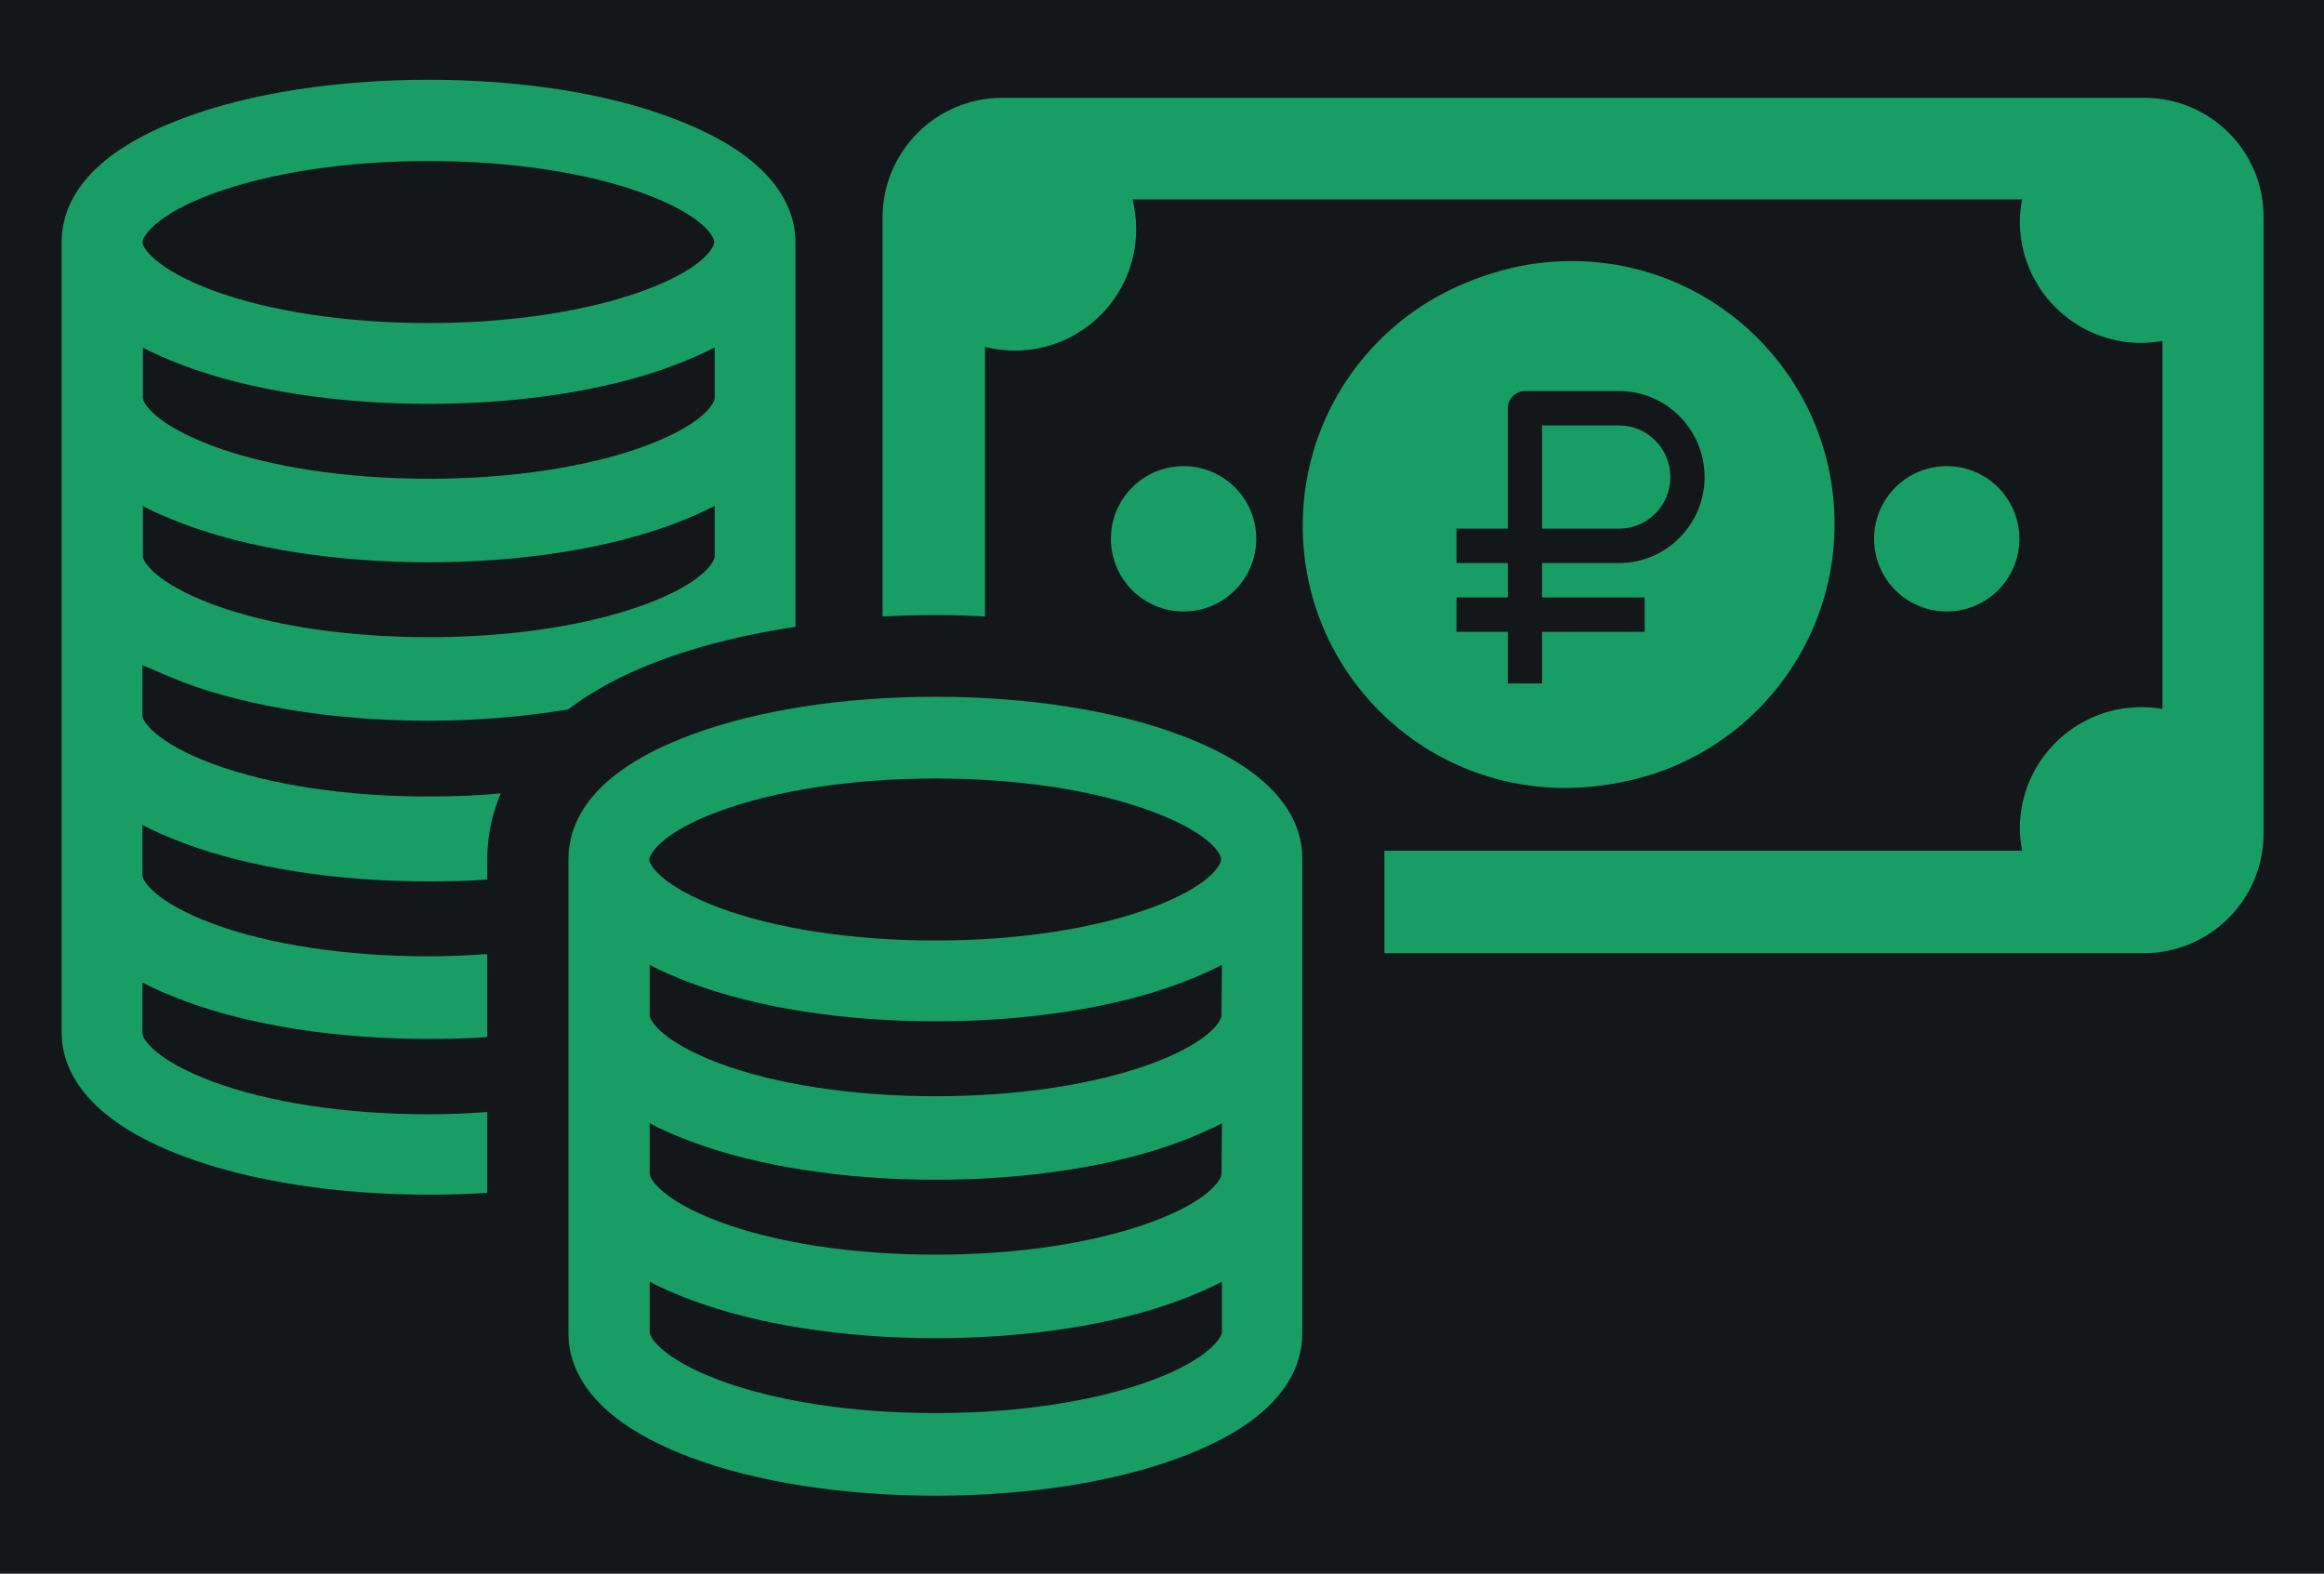
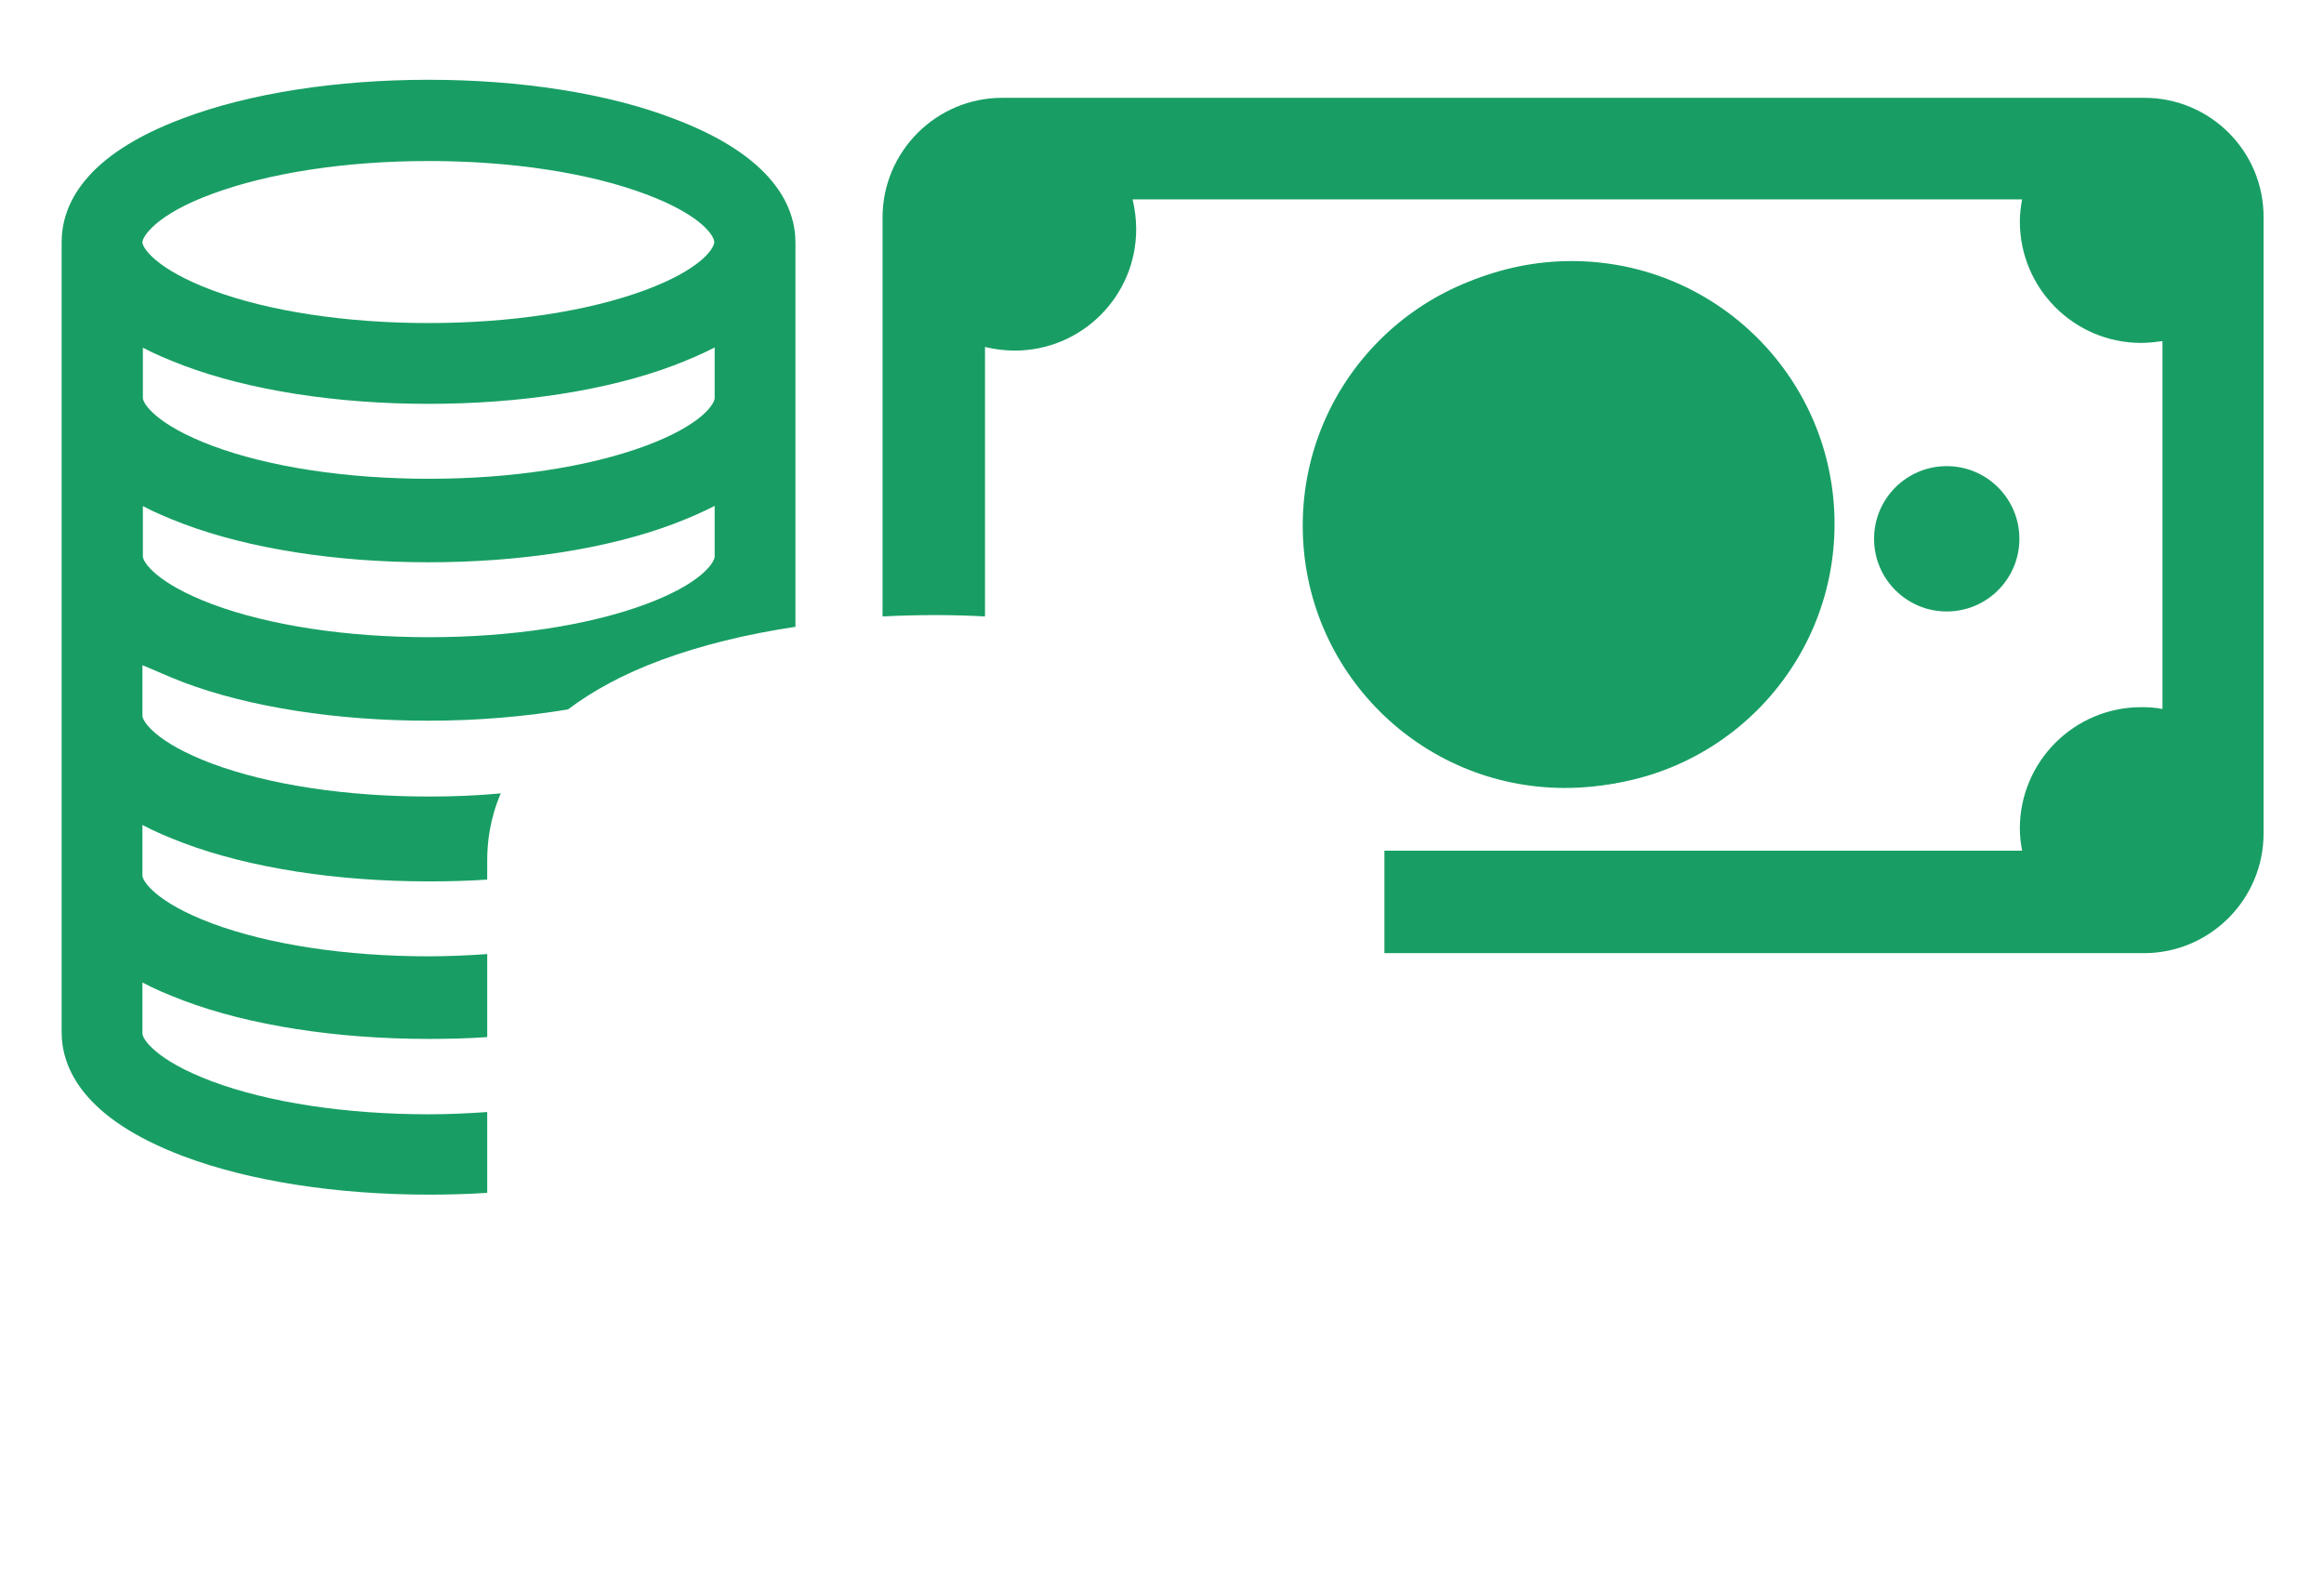
<svg xmlns="http://www.w3.org/2000/svg" width="641" height="434" viewBox="0 0 641 434" fill="none">
-   <path d="M641 0H0V434H641V0Z" fill="#14171A" />
  <path d="M503.96 144.984C503.96 105.027 471.596 72.663 431.638 72.663C391.681 72.663 359.316 105.027 359.316 144.984C359.316 184.942 391.681 217.306 431.638 217.306C471.596 217.306 503.96 184.942 503.96 144.984ZM427.655 194.402C425.663 194.402 424.667 193.282 424.667 191.29C424.667 189.672 424.667 188.178 424.667 186.56C424.667 183.075 424.543 182.95 421.182 182.452C416.95 181.83 412.842 180.834 408.859 178.967C405.871 177.473 405.498 176.726 406.369 173.49C406.991 171.125 407.614 168.76 408.361 166.395C409.232 163.656 409.979 163.283 412.469 164.652C416.701 166.892 421.306 168.137 426.037 168.76C429.149 169.133 432.136 168.884 434.999 167.639C440.352 165.274 441.098 159.175 436.617 155.44C435.124 154.196 433.381 153.2 431.514 152.453C426.908 150.461 421.929 148.843 417.572 146.229C410.477 141.997 405.871 136.022 406.369 127.433C406.991 117.599 412.469 111.5 421.555 108.139C425.29 106.77 425.29 106.894 425.29 102.911C425.29 101.542 425.29 100.297 425.29 98.927C425.414 95.94 425.912 95.442 428.775 95.442C429.646 95.442 430.642 95.442 431.514 95.442C437.738 95.442 437.738 95.442 437.738 101.666C437.738 106.023 437.738 106.023 442.094 106.77C445.455 107.267 448.692 108.263 451.804 109.633C453.546 110.379 454.169 111.624 453.671 113.367C452.924 116.105 452.177 118.719 451.306 121.458C450.434 123.948 449.687 124.321 447.322 123.201C442.468 120.836 437.364 119.84 432.012 120.213C430.642 120.338 429.273 120.462 427.904 121.085C423.298 123.076 422.551 128.18 426.41 131.416C428.402 133.034 430.642 134.155 433.007 135.151C437.115 136.893 441.223 138.511 445.082 140.628C457.53 147.474 460.89 163.034 452.053 173.739C448.941 177.598 444.833 180.212 439.978 181.456C437.862 182.079 436.991 183.075 436.991 185.315C437.115 187.431 436.991 189.547 436.991 191.664C436.991 193.531 435.995 194.651 434.128 194.651C432.261 194.527 429.895 194.527 427.655 194.402Z" fill="#189E64" />
-   <path d="M326.451 168.635C337.519 168.635 346.492 159.663 346.492 148.594C346.492 137.526 337.519 128.553 326.451 128.553C315.383 128.553 306.41 137.526 306.41 148.594C306.41 159.663 315.383 168.635 326.451 168.635Z" fill="#189E64" />
  <path d="M536.943 168.635C548.012 168.635 556.984 159.663 556.984 148.594C556.984 137.526 548.012 128.553 536.943 128.553C525.875 128.553 516.902 137.526 516.902 148.594C516.902 159.663 525.875 168.635 536.943 168.635Z" fill="#189E64" />
  <path d="M591.466 26.979H276.412C258.239 26.979 243.426 41.792 243.426 59.966V170.005C248.28 169.756 253.135 169.631 258.114 169.631C262.72 169.631 267.201 169.756 271.682 170.005V95.691C274.296 96.314 277.035 96.687 279.898 96.687C298.321 96.687 313.382 81.75 313.382 63.202C313.382 60.339 313.009 57.601 312.387 54.987H557.733C557.359 56.978 557.11 59.095 557.11 61.086C557.11 79.509 572.048 94.571 590.595 94.571C592.587 94.571 594.578 94.322 596.446 94.073V195.523C594.578 195.149 592.587 195.025 590.595 195.025C572.172 195.025 557.11 209.962 557.11 228.509C557.11 230.625 557.359 232.617 557.733 234.609H381.845C381.845 235.355 381.845 236.102 381.845 236.849C381.845 237.223 381.845 237.472 381.845 237.845V262.865H591.342C609.516 262.865 624.329 248.052 624.329 229.878V59.966C624.453 41.792 609.64 26.979 591.466 26.979Z" fill="#189E64" />
  <path d="M50.609 188.178C68.783 195.024 92.807 198.759 118.201 198.759C131.644 198.759 144.714 197.639 156.664 195.647C163.262 190.668 171.726 185.938 182.556 181.954C193.385 177.971 205.958 174.859 219.401 172.867V154.818C219.401 154.569 219.401 154.32 219.401 154.071C219.401 153.947 219.401 153.698 219.401 153.573V111.251C219.401 111.002 219.401 110.753 219.401 110.504C219.401 110.379 219.401 110.13 219.401 110.006V67.683C219.401 67.434 219.401 67.186 219.401 66.937C219.401 57.103 213.551 43.161 185.792 32.705C167.618 25.734 143.594 22 118.201 22C92.807 22 68.783 25.734 50.609 32.581C22.851 42.912 17 56.854 17 66.812V109.881C17 110.006 17 110.255 17 110.379V153.449C17 153.573 17 153.822 17 153.947V154.445V197.016V197.514C17 197.639 17 197.887 17 198.012V241.081C17 241.206 17 241.455 17 241.579V284.649C17 294.482 22.851 308.424 50.609 318.88C68.783 325.726 92.807 329.461 118.201 329.461C123.678 329.461 129.03 329.336 134.383 328.963V324.731V324.233C134.383 324.108 134.383 324.108 134.383 323.984C134.383 323.859 134.383 323.735 134.383 323.735V306.681C129.155 307.055 123.678 307.304 118.201 307.304C95.421 307.304 74.135 304.067 58.451 298.217C42.891 292.366 39.282 286.516 39.282 285.022V270.956C42.518 272.699 46.377 274.317 50.609 275.935C68.783 282.781 92.807 286.516 118.201 286.516C123.678 286.516 129.03 286.391 134.383 286.018V280.665C134.383 280.541 134.383 280.541 134.383 280.416C134.383 280.292 134.383 280.167 134.383 280.167V263.114C129.155 263.487 123.678 263.736 118.201 263.736C95.421 263.736 74.135 260.5 58.451 254.649C42.891 248.799 39.282 242.949 39.282 241.455V227.513C42.518 229.256 46.377 230.874 50.609 232.492C68.783 239.339 92.807 243.073 118.201 243.073C123.678 243.073 129.03 242.949 134.383 242.575V237.223C134.383 232.243 135.13 225.771 138.117 218.8C131.644 219.422 125.047 219.671 118.201 219.671C95.421 219.671 74.135 216.435 58.451 210.584C42.891 204.734 39.282 198.883 39.282 197.39V183.448C42.642 184.817 46.377 186.56 50.609 188.178ZM58.451 53.493C74.26 47.642 95.546 44.406 118.201 44.406C140.98 44.406 162.266 47.642 177.95 53.493C193.012 59.094 196.746 64.696 196.995 66.563V66.937C196.746 68.804 193.012 74.405 177.95 80.007C162.141 85.857 140.856 89.094 118.201 89.094C95.421 89.094 74.135 85.857 58.451 80.007C42.891 74.156 39.282 68.306 39.282 66.812C39.282 65.318 42.891 59.219 58.451 53.493ZM39.282 95.816C42.518 97.558 46.377 99.176 50.609 100.795C68.783 107.641 92.807 111.375 118.201 111.375C143.594 111.375 167.618 107.641 185.792 100.795C190.024 99.176 193.759 97.558 197.12 95.816V109.757V109.881C196.871 111.749 193.136 117.35 178.075 122.952C162.266 128.802 140.98 132.039 118.325 132.039C95.546 132.039 74.26 128.802 58.576 122.952C43.016 117.101 39.406 111.251 39.406 109.757V95.816H39.282ZM39.282 139.507C42.518 141.25 46.377 142.868 50.609 144.486C68.783 151.333 92.807 155.067 118.201 155.067C143.594 155.067 167.618 151.333 185.792 144.486C190.024 142.868 193.759 141.25 197.12 139.507V153.449V153.573C196.871 155.44 193.136 161.042 178.075 166.643C162.266 172.494 140.98 175.73 118.325 175.73C95.546 175.73 74.26 172.494 58.576 166.643C43.016 160.793 39.406 154.943 39.406 153.449V139.507H39.282Z" fill="#189E64" />
-   <path d="M325.581 202.742C307.407 195.896 283.383 192.161 257.99 192.161C232.596 192.161 208.572 195.896 190.398 202.742C162.64 213.074 156.789 227.015 156.789 236.973V280.043C156.789 280.167 156.789 280.416 156.789 280.541V323.61C156.789 323.735 156.789 323.983 156.789 324.108V324.606V367.177V367.675C156.789 377.509 162.64 391.451 190.398 401.907C208.572 408.753 232.596 412.487 257.99 412.487C283.383 412.487 307.407 408.753 325.581 401.907C353.34 391.575 359.19 377.634 359.19 367.675V367.177V324.855C359.19 324.606 359.19 324.357 359.19 324.108C359.19 323.983 359.19 323.735 359.19 323.61V281.288C359.19 281.039 359.19 280.79 359.19 280.541C359.19 280.416 359.19 280.167 359.19 280.043V237.72C359.19 237.471 359.19 237.222 359.19 236.973C359.315 227.14 353.464 213.198 325.581 202.742ZM198.24 223.779C214.049 217.928 235.335 214.692 257.99 214.692C280.769 214.692 302.055 217.928 317.739 223.779C332.801 229.38 336.66 234.982 336.784 236.849V237.222C336.535 239.089 332.801 244.691 317.739 250.292C301.93 256.143 280.645 259.379 257.99 259.379C235.21 259.379 213.924 256.143 198.24 250.292C182.68 244.442 179.071 238.592 179.071 237.098C179.071 235.604 182.556 229.505 198.24 223.779ZM317.864 380.621C302.055 386.471 280.769 389.708 258.114 389.708C235.335 389.708 214.049 386.471 198.365 380.621C182.805 374.771 179.195 368.92 179.195 367.426V353.485C182.432 355.227 186.29 356.846 190.523 358.464C208.696 365.31 232.721 369.045 258.114 369.045C283.508 369.045 307.532 365.31 325.706 358.464C329.938 356.846 333.672 355.227 337.033 353.485V367.426C336.909 368.92 333.423 374.771 317.864 380.621ZM336.909 323.735V323.859C336.66 325.726 332.925 331.328 317.864 336.929C302.055 342.78 280.769 346.016 258.114 346.016C235.335 346.016 214.049 342.78 198.365 336.929C182.805 331.079 179.195 325.228 179.195 323.735V309.793C182.432 311.536 186.29 313.154 190.523 314.772C208.696 321.618 232.721 325.353 258.114 325.353C283.508 325.353 307.532 321.618 325.706 314.772C329.938 313.154 333.672 311.536 337.033 309.793L336.909 323.735ZM336.909 280.043V280.167C336.66 282.034 332.925 287.636 317.864 293.237C302.055 299.088 280.769 302.324 258.114 302.324C235.335 302.324 214.049 299.088 198.365 293.237C182.805 287.387 179.195 281.536 179.195 280.043V266.101C182.432 267.844 186.29 269.462 190.523 271.08C208.696 277.927 232.721 281.661 258.114 281.661C283.508 281.661 307.532 277.927 325.706 271.08C329.938 269.462 333.672 267.844 337.033 266.101L336.909 280.043Z" fill="#189E64" />
  <path d="M433.5 217C473.541 217 506 184.541 506 144.5C506 104.459 473.541 72 433.5 72C393.459 72 361 104.459 361 144.5C361 184.541 393.459 217 433.5 217Z" fill="#189E64" />
-   <path d="M415.888 188.489H425.326V174.257H453.641V164.769H425.326V155.282H446.562C459.572 155.282 470.157 144.641 470.157 131.562C470.157 118.483 459.572 107.843 446.562 107.843H420.607C419.355 107.843 418.155 108.342 417.27 109.232C416.385 110.122 415.888 111.328 415.888 112.587V145.794H401.73V155.282H415.888V164.769H401.73V174.257H415.888V188.489ZM425.326 117.33H446.562C454.367 117.33 460.719 123.716 460.719 131.562C460.719 139.408 454.367 145.794 446.562 145.794H425.326V117.33Z" fill="#14171A" />
</svg>